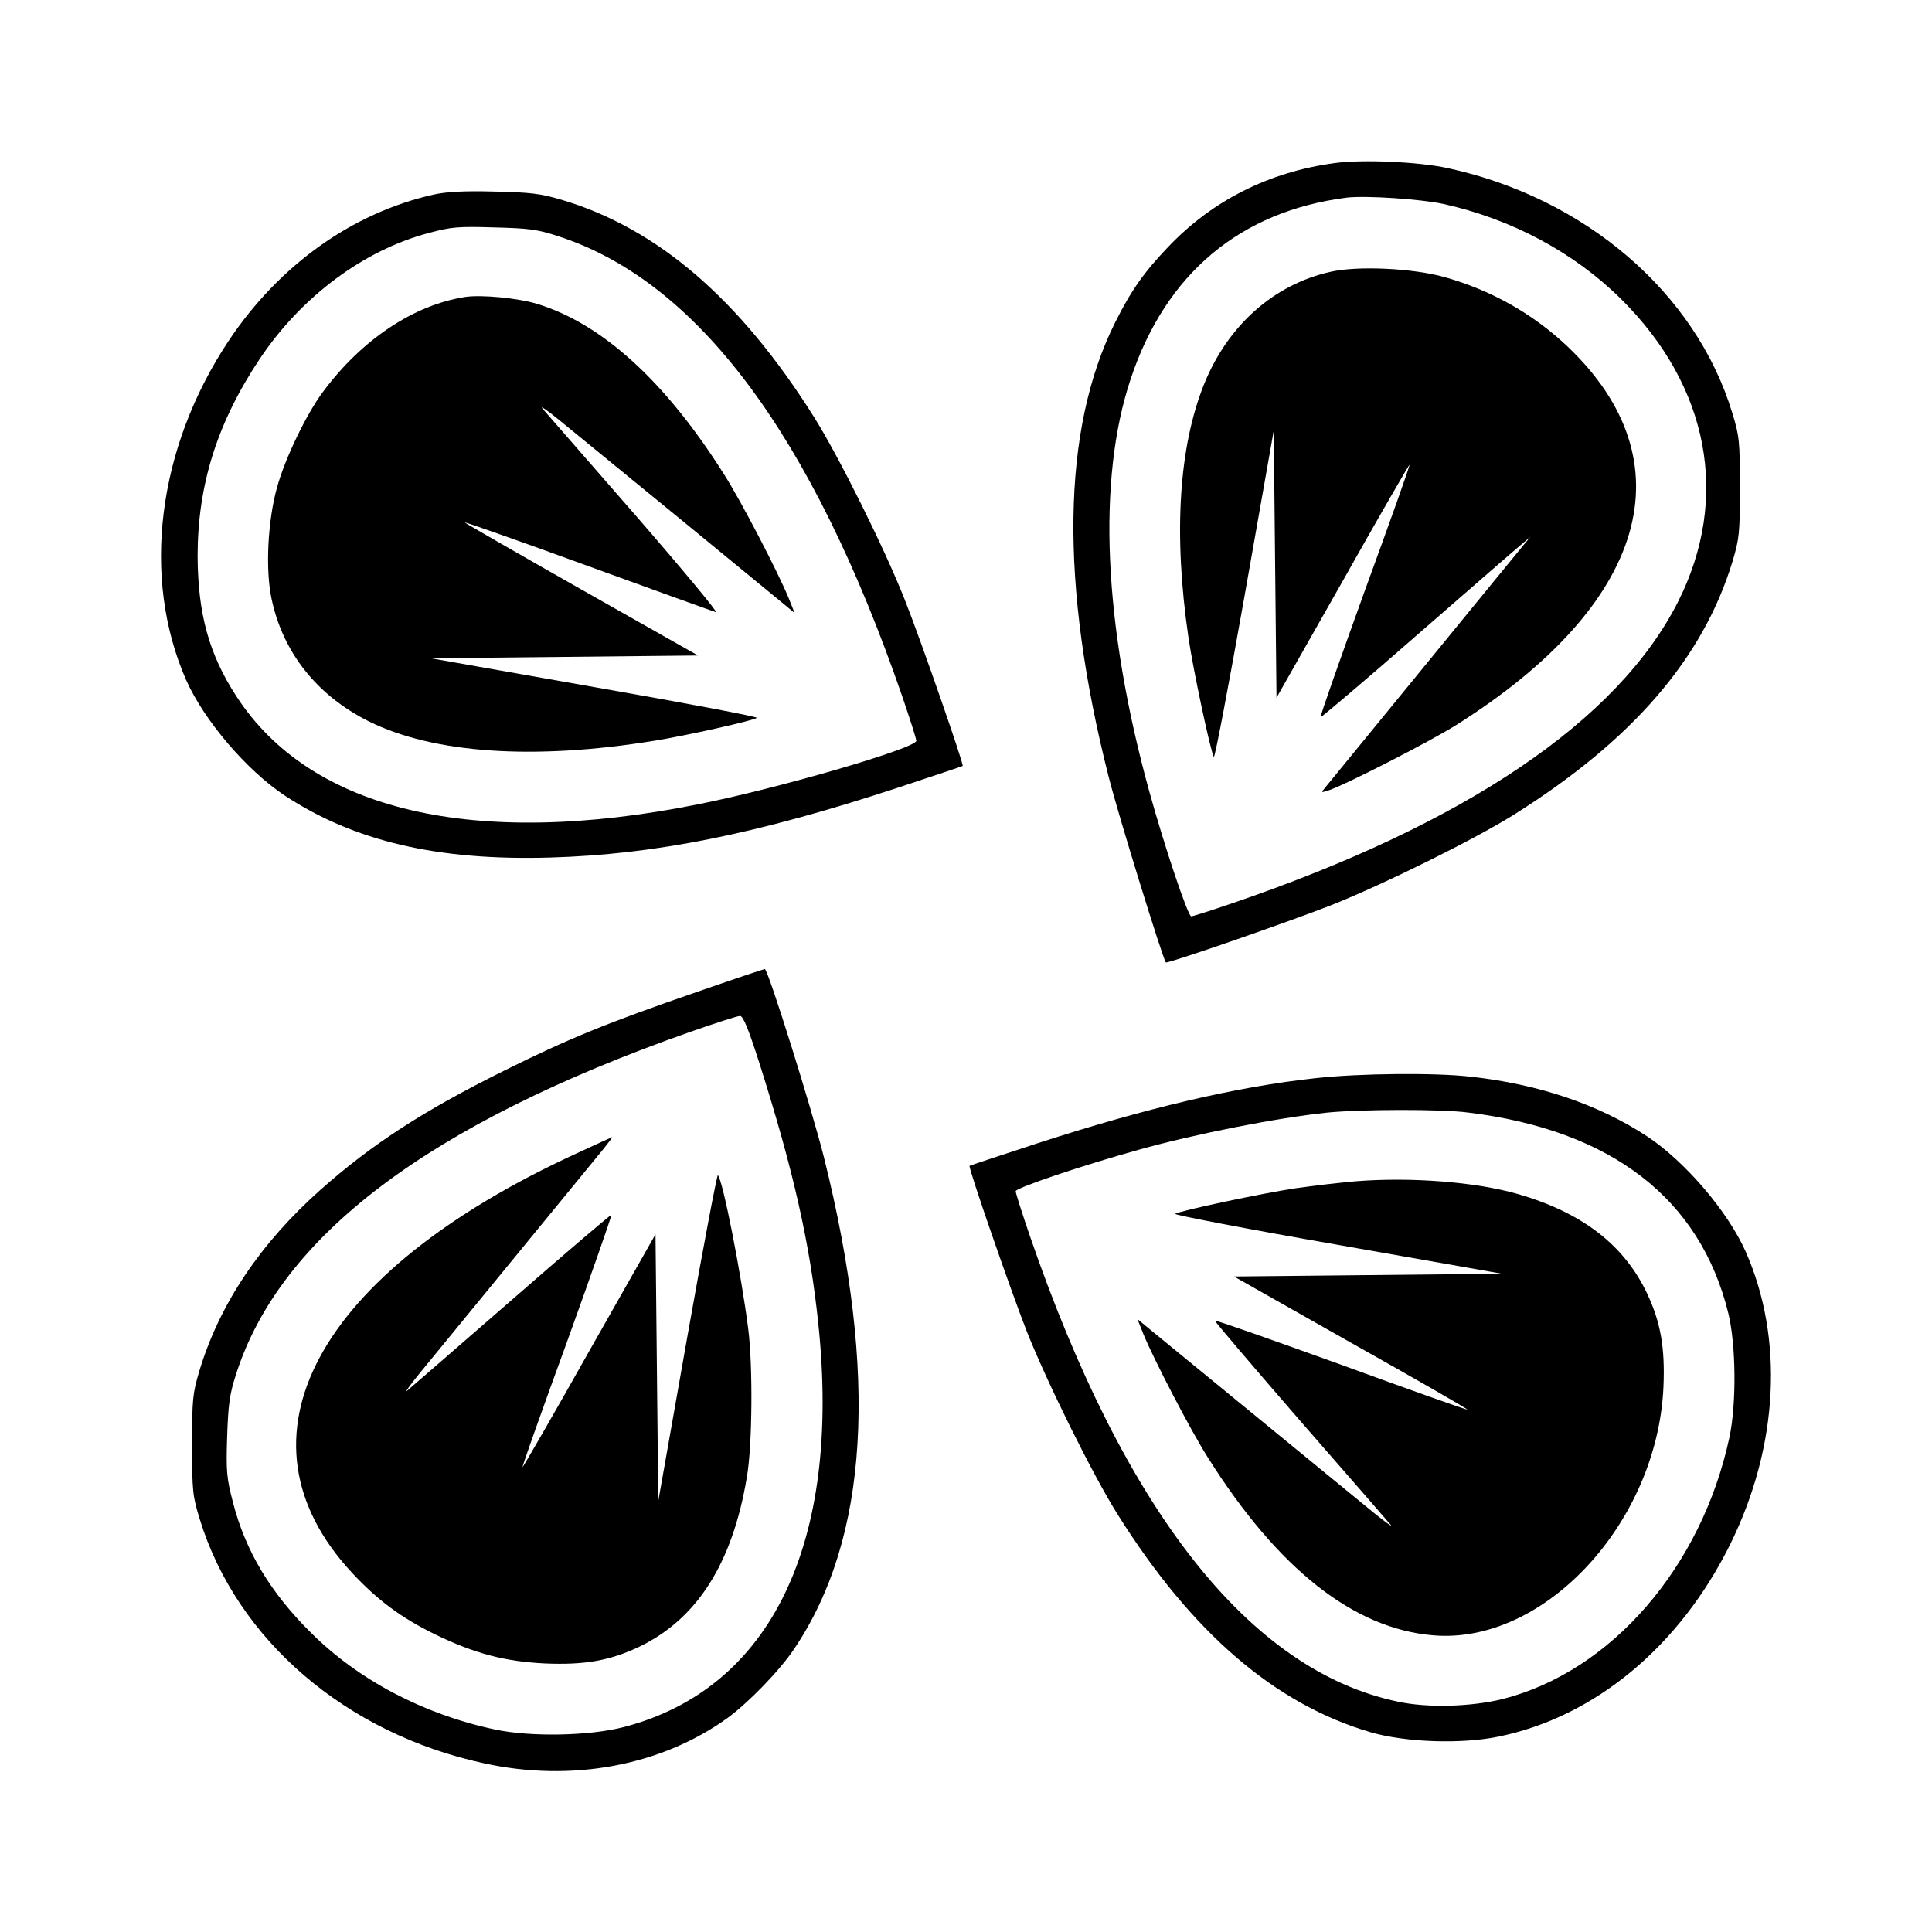
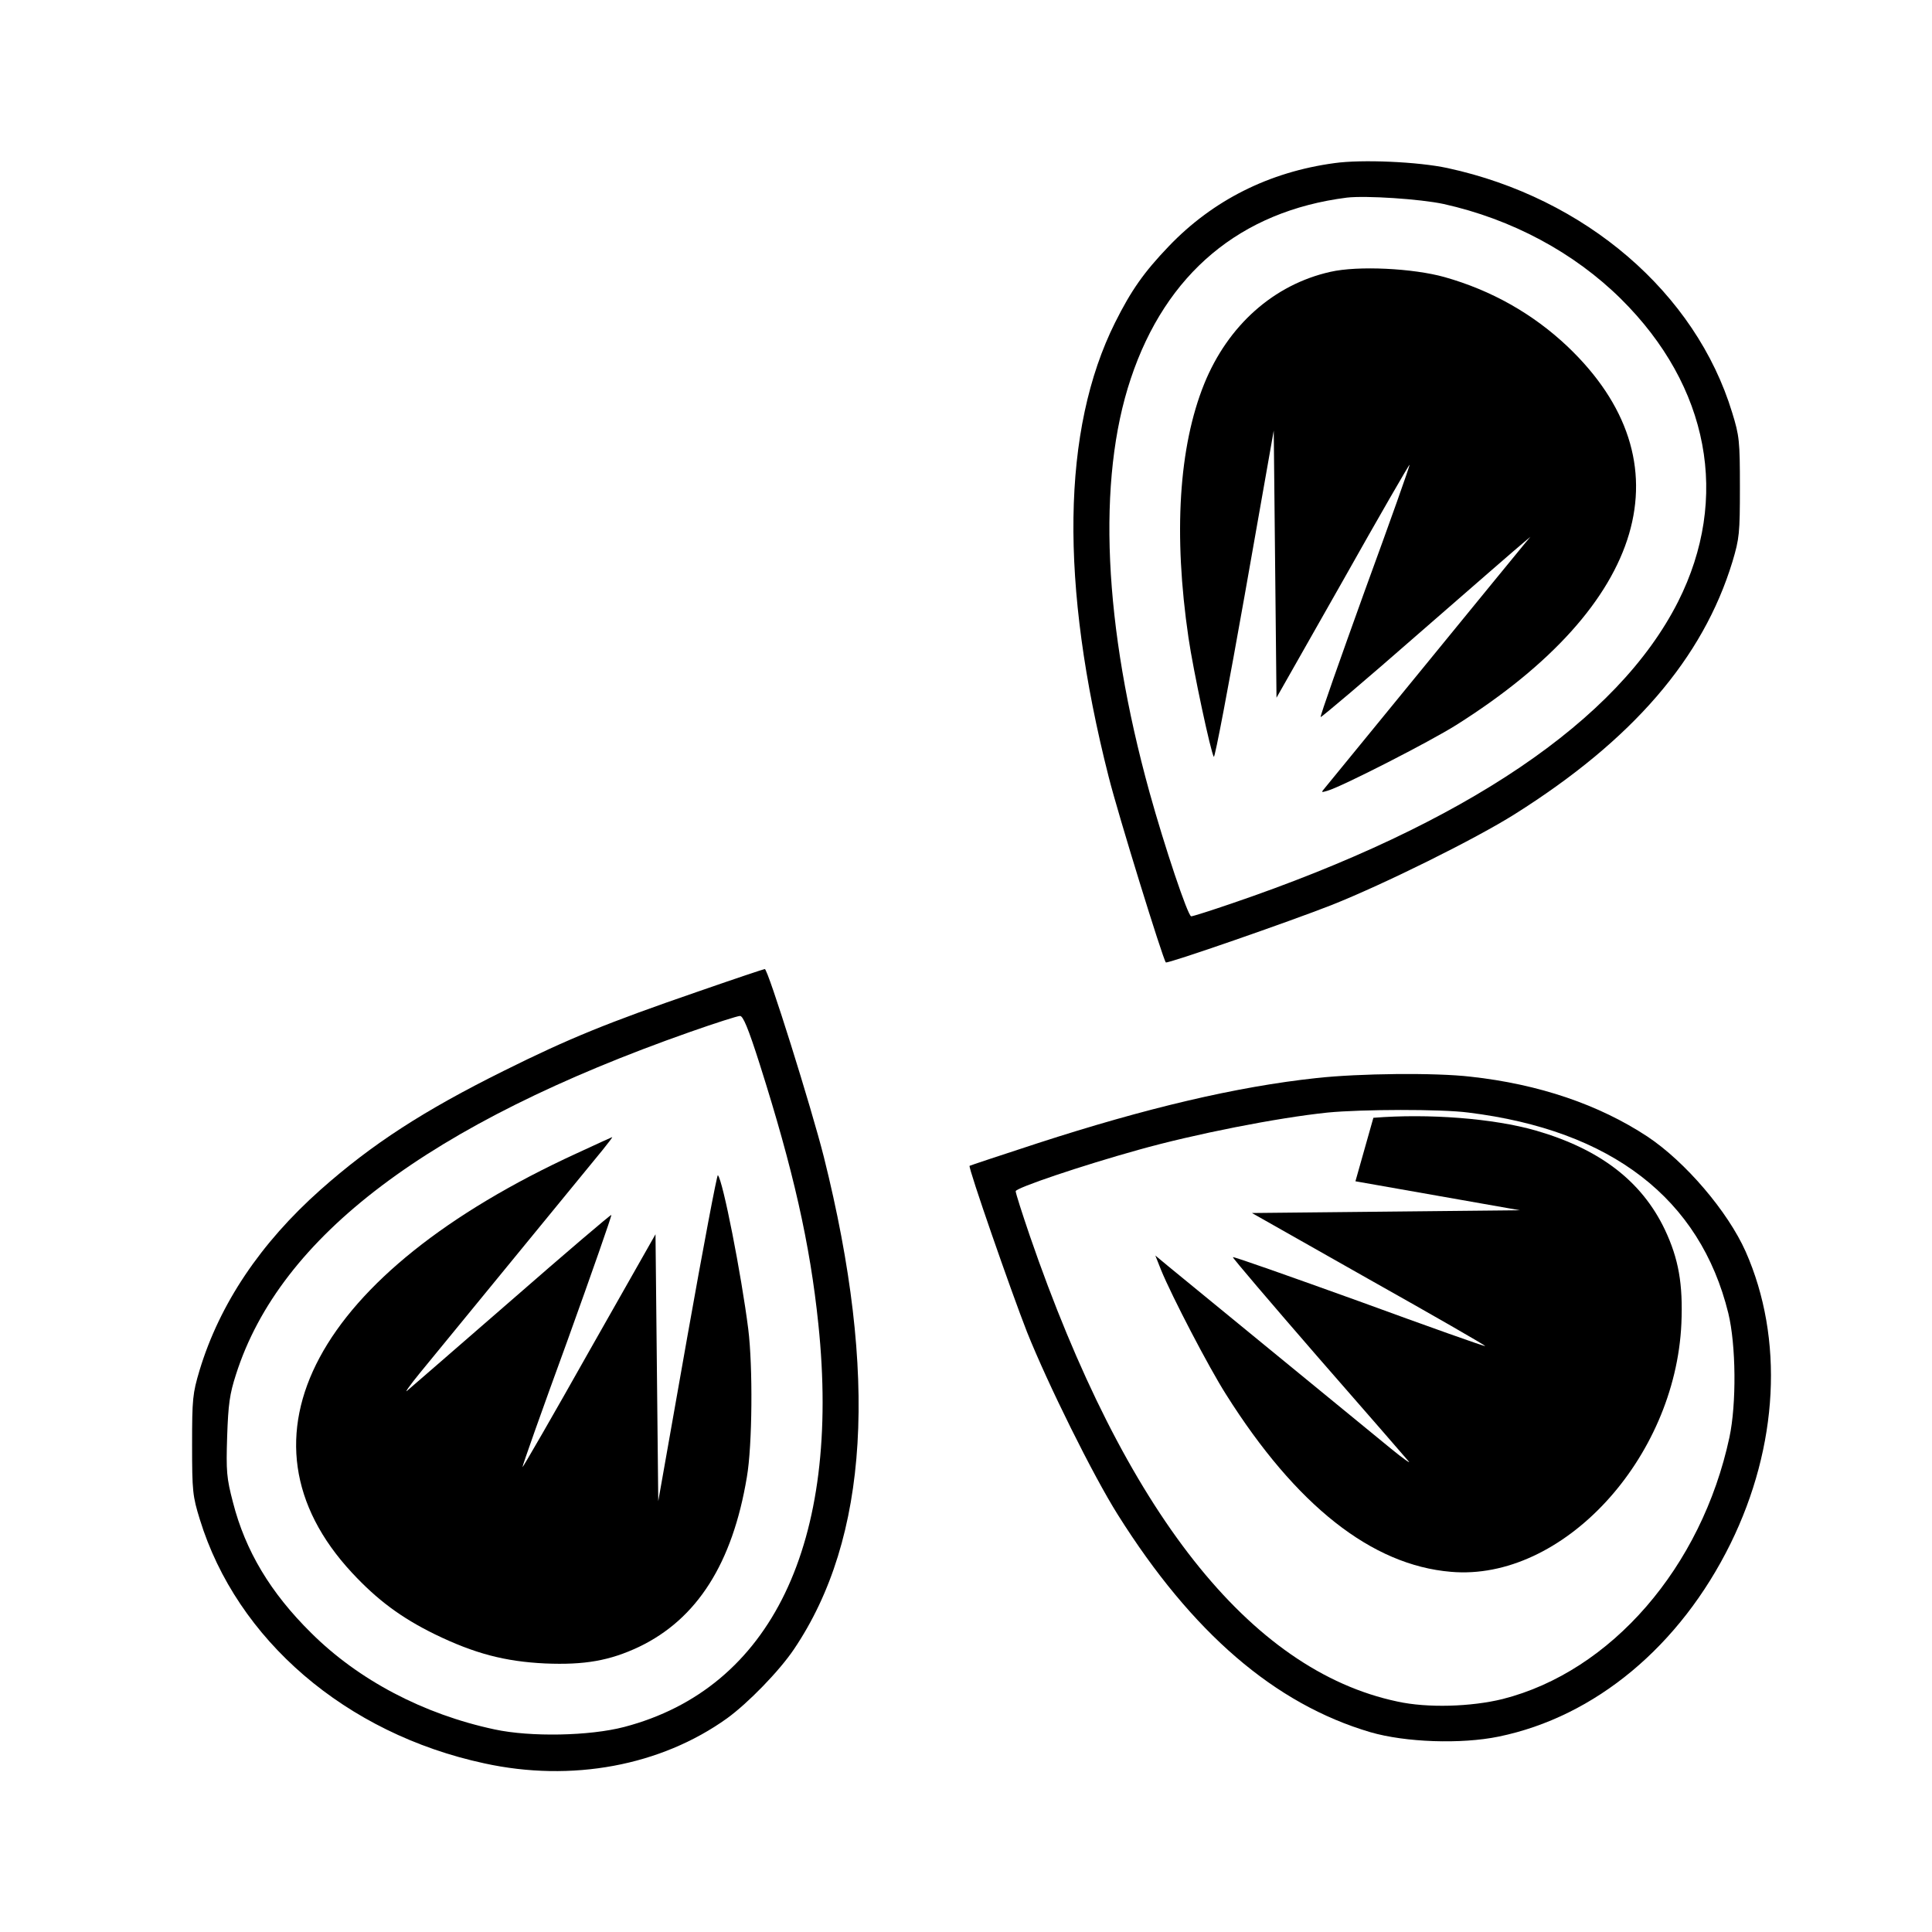
<svg xmlns="http://www.w3.org/2000/svg" version="1.0" width="700pt" height="700pt" viewBox="0 0 700 700" preserveAspectRatio="xMidYMid meet">
  <g transform="translate(0,700) scale(0.1,-0.1)" fill="#000000" stroke="none">
    <path d="M4835 6409 c-237 -32 -441 -135 -600 -301 -90 -94 -136 -159 -195 -277 -193 -387 -201 -946 -23 -1646 35 -139 196 -659 207 -672 5 -6 451 149 601 208 191 76 520 239 663 329 427 269 682 564 789 915 25 84 27 102 27 270 0 167 -2 186 -28 270 -132 434 -532 778 -1031 886 -106 23 -311 32 -410 18z m395 -148 c248 -55 473 -176 643 -344 320 -317 396 -722 207 -1097 -218 -431 -770 -805 -1619 -1094 -73 -25 -139 -46 -145 -46 -12 0 -97 254 -151 449 -167 604 -191 1132 -68 1499 127 381 397 607 783 656 69 8 266 -5 350 -23z" />
    <path d="M4820 6015 c-205 -46 -371 -194 -457 -406 -92 -228 -112 -544 -57 -919 17 -118 82 -421 92 -432 4 -4 54 260 112 587 l105 595 5 -484 5 -484 240 423 c131 233 241 423 242 421 2 -2 -71 -207 -162 -456 -90 -250 -163 -456 -160 -458 2 -2 163 134 357 304 194 169 364 317 378 328 l25 21 -21 -25 c-12 -14 -175 -214 -364 -445 -189 -231 -350 -428 -359 -439 -15 -18 -15 -18 9 -11 52 15 369 177 466 238 692 436 844 953 403 1372 -125 118 -275 203 -445 251 -114 32 -314 42 -414 19z" />
-     <path d="M1571 6295 c-294 -66 -559 -255 -742 -529 -259 -389 -318 -859 -154 -1231 65 -146 219 -326 356 -417 252 -166 554 -237 963 -225 378 11 744 84 1256 252 129 43 236 78 238 80 5 4 -152 457 -211 605 -74 187 -238 516 -327 658 -269 428 -568 685 -915 788 -77 23 -113 27 -245 30 -110 3 -174 -1 -219 -11z m449 -150 c505 -162 921 -718 1249 -1668 28 -82 51 -154 51 -161 0 -27 -502 -173 -790 -230 -814 -163 -1405 -24 -1674 392 -99 152 -139 299 -140 507 0 258 71 484 226 716 150 224 376 393 612 455 81 22 107 24 236 20 124 -3 157 -7 230 -31z" />
-     <path d="M1685 5924 c-186 -29 -374 -154 -515 -344 -59 -79 -137 -240 -166 -345 -34 -121 -43 -299 -20 -405 41 -194 164 -349 351 -443 235 -117 598 -142 1035 -71 119 19 363 74 372 83 5 4 -260 54 -586 111 l-595 105 484 5 484 5 -424 240 c-233 132 -422 241 -421 242 2 2 203 -69 447 -158 244 -89 453 -164 463 -167 10 -3 -122 156 -294 354 -172 197 -323 370 -334 383 -12 14 15 -4 59 -40 183 -149 764 -625 807 -661 l47 -39 -21 53 c-41 99 -173 353 -235 450 -212 336 -441 545 -677 617 -68 21 -203 34 -261 25z" />
    <path d="M2525 3406 c-322 -111 -463 -168 -700 -286 -290 -144 -477 -265 -664 -431 -217 -193 -365 -413 -438 -654 -25 -84 -27 -103 -27 -270 0 -168 2 -186 28 -270 134 -436 529 -776 1031 -884 316 -69 639 -9 879 163 76 55 190 172 243 251 271 402 306 991 108 1783 -44 175 -203 683 -214 681 -3 0 -114 -37 -246 -83z m228 -263 c121 -381 182 -650 212 -940 83 -793 -170 -1320 -703 -1460 -126 -33 -340 -37 -470 -9 -258 55 -493 179 -664 349 -148 146 -239 298 -284 474 -23 88 -25 112 -21 238 4 117 9 154 32 225 160 502 701 909 1645 1241 91 32 172 58 181 58 11 1 30 -44 72 -176z" />
    <path d="M2089 2821 c-945 -434 -1266 -1032 -814 -1519 92 -99 178 -163 300 -223 144 -70 254 -99 400 -106 143 -6 234 10 340 60 211 101 339 303 391 615 20 115 22 402 5 537 -25 197 -92 539 -110 557 -3 4 -53 -260 -111 -587 l-105 -594 -5 484 -5 483 -240 -423 c-131 -233 -241 -423 -242 -421 -2 1 71 207 162 456 90 250 162 456 160 458 -2 2 -165 -137 -362 -309 -197 -171 -367 -319 -378 -328 -10 -9 10 20 46 64 248 303 629 768 662 808 21 26 37 47 35 47 -1 0 -60 -27 -129 -59z" />
    <path d="M4770 3094 c-289 -31 -619 -109 -1010 -236 -135 -44 -246 -81 -247 -82 -6 -5 150 -454 208 -602 76 -190 239 -519 329 -662 269 -428 569 -686 915 -788 127 -37 329 -44 465 -16 350 72 657 328 840 699 174 354 194 743 55 1058 -65 146 -219 326 -356 417 -176 116 -394 190 -641 217 -129 15 -403 12 -558 -5z m550 -125 c519 -64 840 -312 942 -727 28 -115 30 -328 4 -450 -101 -470 -428 -848 -822 -948 -114 -28 -272 -33 -381 -9 -535 113 -988 688 -1332 1688 -28 82 -51 154 -51 161 0 12 240 93 445 150 203 57 502 116 685 135 123 12 412 13 510 0z" />
-     <path d="M4911 2720 c-56 -5 -153 -16 -215 -25 -122 -18 -427 -83 -438 -93 -4 -4 261 -55 588 -112 l596 -105 -486 -5 -485 -5 424 -240 c233 -131 423 -240 421 -242 -2 -2 -207 71 -456 162 -250 90 -456 163 -458 160 -2 -2 137 -165 308 -362 172 -197 320 -367 329 -378 9 -10 -20 10 -64 46 -302 247 -768 629 -807 661 l-47 39 21 -53 c39 -95 172 -351 235 -450 254 -403 528 -619 815 -643 403 -35 813 408 835 900 6 143 -10 234 -60 340 -84 176 -236 292 -468 359 -154 44 -388 62 -588 46z" />
+     <path d="M4911 2720 l596 -105 -486 -5 -485 -5 424 -240 c233 -131 423 -240 421 -242 -2 -2 -207 71 -456 162 -250 90 -456 163 -458 160 -2 -2 137 -165 308 -362 172 -197 320 -367 329 -378 9 -10 -20 10 -64 46 -302 247 -768 629 -807 661 l-47 39 21 -53 c39 -95 172 -351 235 -450 254 -403 528 -619 815 -643 403 -35 813 408 835 900 6 143 -10 234 -60 340 -84 176 -236 292 -468 359 -154 44 -388 62 -588 46z" />
  </g>
</svg>